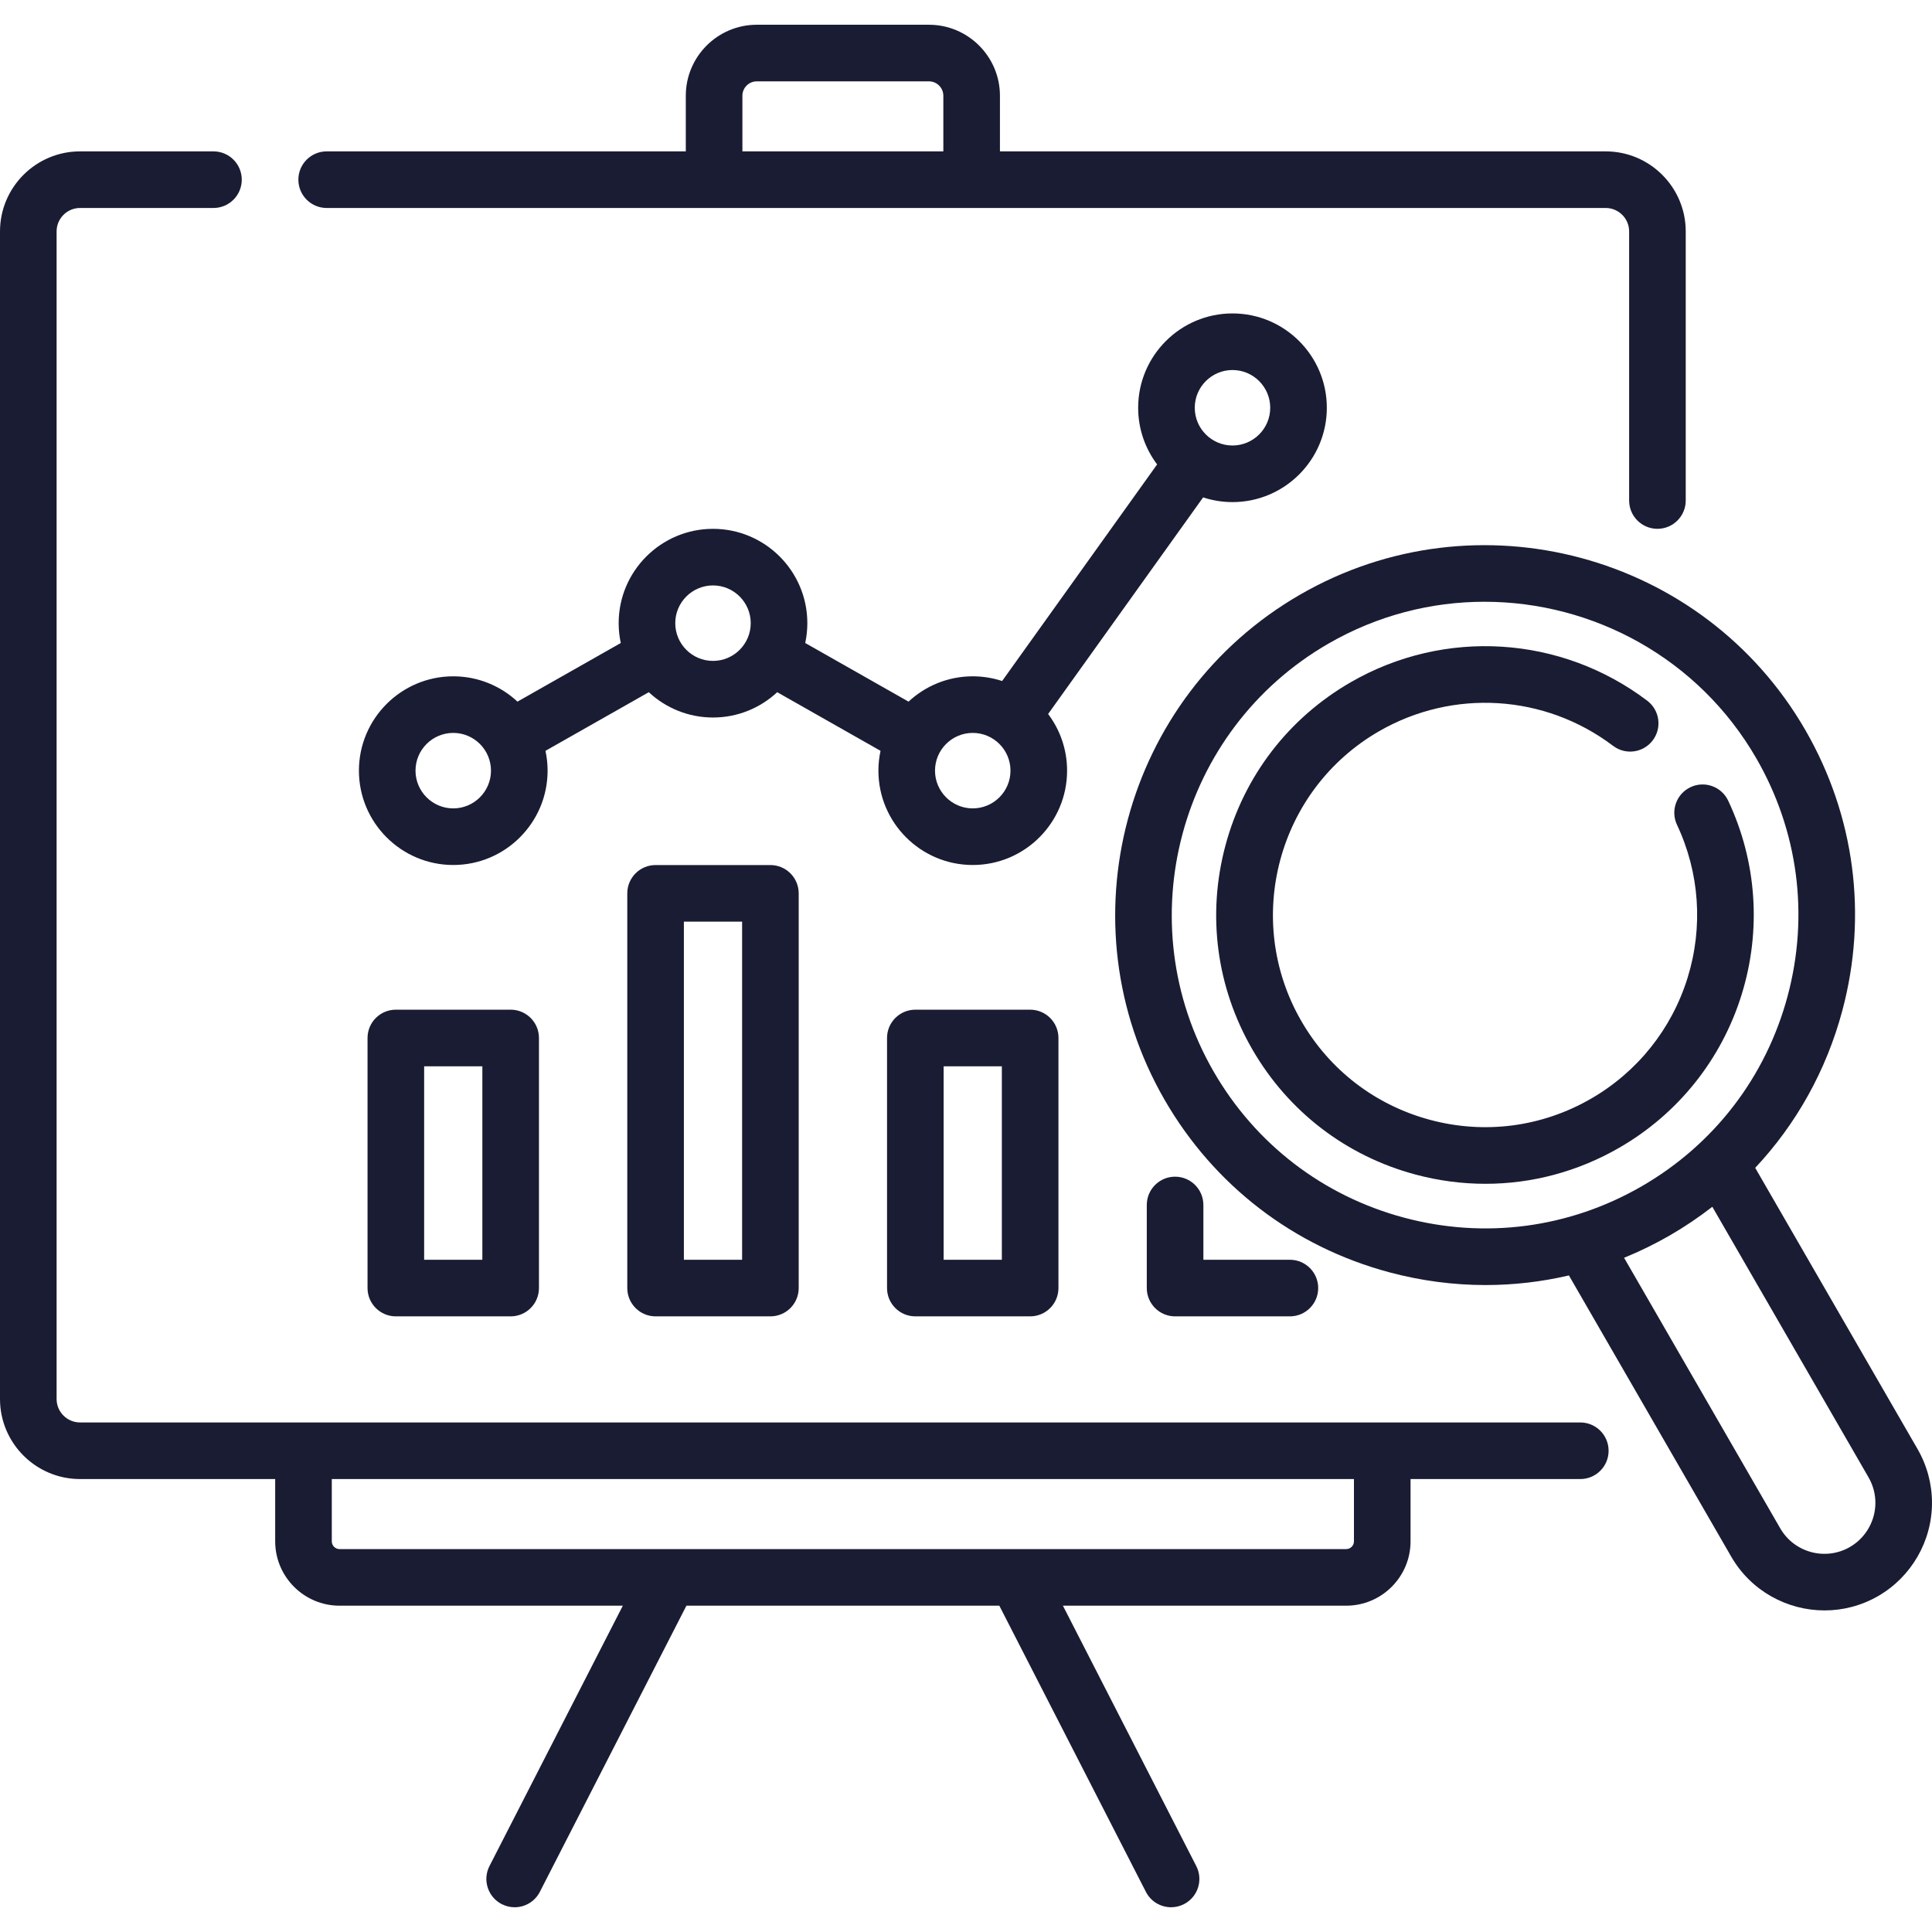
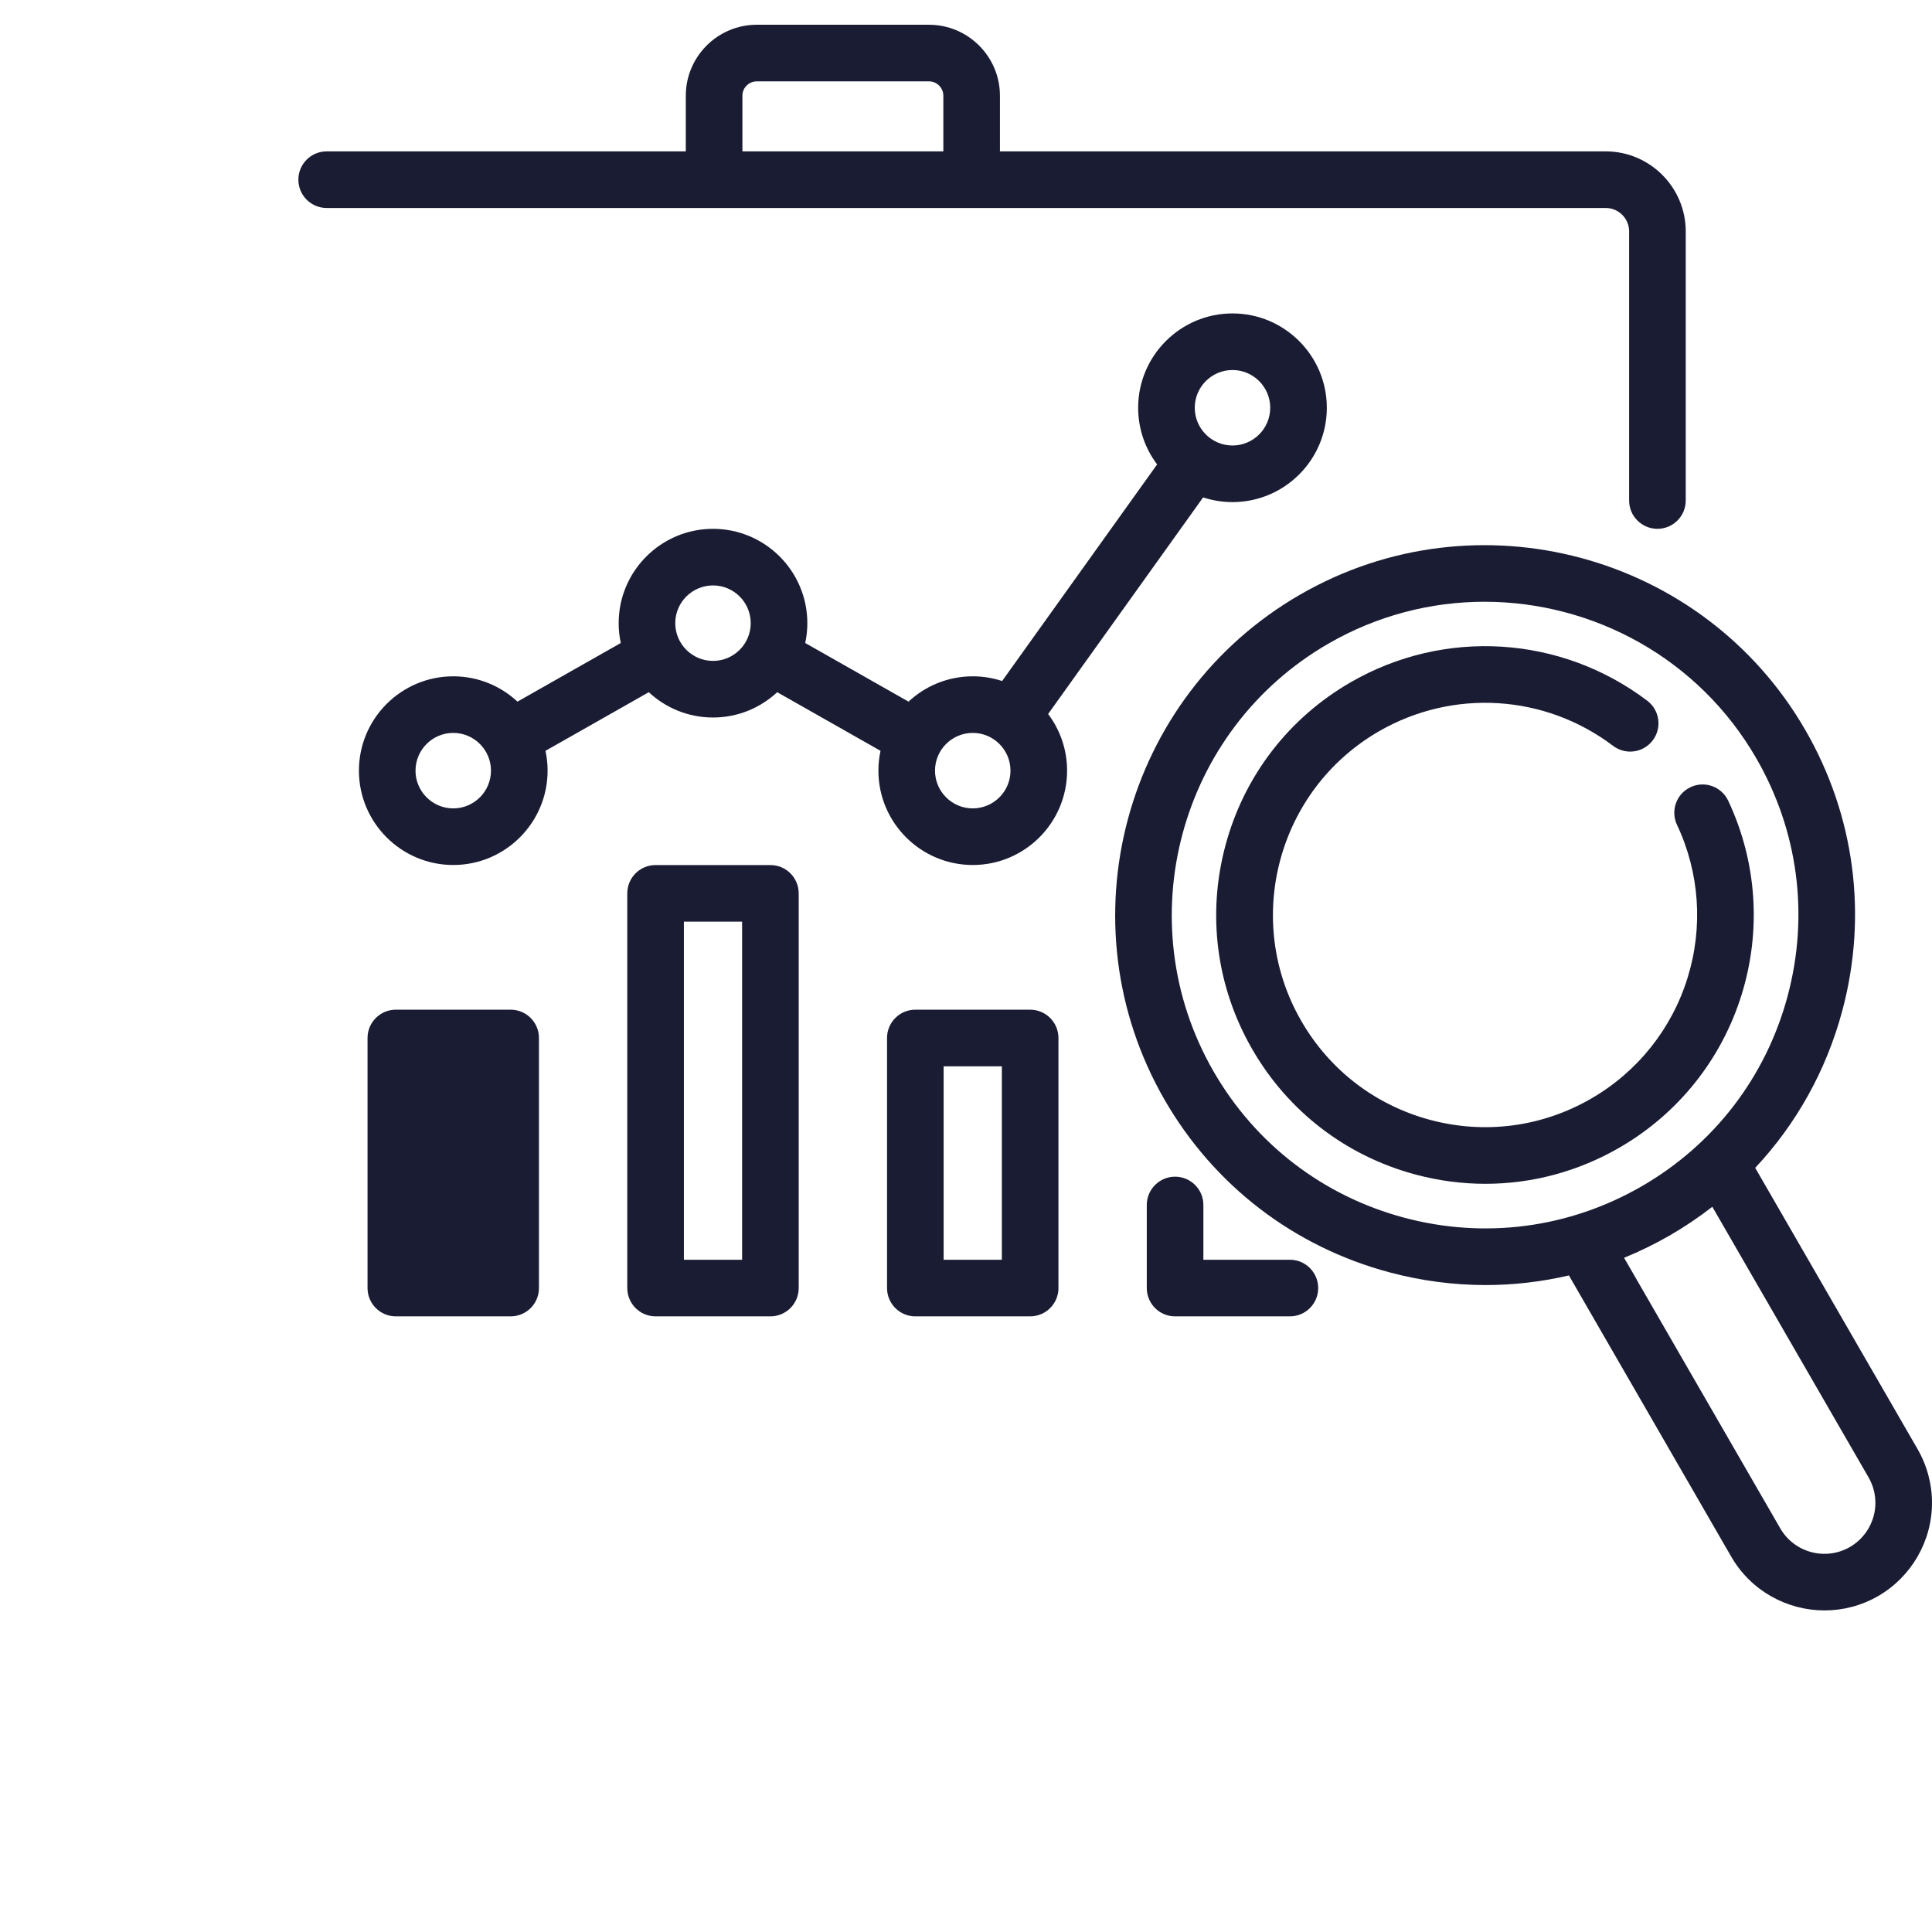
<svg xmlns="http://www.w3.org/2000/svg" width="512" height="512" viewBox="0 0 512 512" fill="none">
  <g clip-path="url(#clip0_20_73)">
    <path d="M326.623 133.062C340.408 133.062 351.623 121.847 351.623 108.062C351.623 94.277 340.408 83.061 326.623 83.061C312.838 83.061 301.623 94.277 301.623 108.062C301.623 113.692 303.495 118.892 306.648 123.076L265.572 180.477C263.121 179.672 260.506 179.23 257.788 179.23C251.219 179.23 245.237 181.781 240.771 185.939L213.392 170.403C213.757 168.707 213.953 166.949 213.953 165.146C213.953 151.361 202.738 140.146 188.953 140.146C175.168 140.146 163.953 151.361 163.953 165.146C163.953 166.949 164.149 168.707 164.514 170.403L137.135 185.939C132.669 181.781 126.687 179.231 120.118 179.231C106.333 179.231 95.118 190.447 95.118 204.232C95.118 218.017 106.333 229.233 120.118 229.233C133.903 229.233 145.118 218.017 145.118 204.232C145.118 202.429 144.922 200.671 144.557 198.975L171.936 183.439C176.402 187.597 182.384 190.148 188.953 190.148C195.522 190.148 201.503 187.597 205.97 183.44L233.349 198.976C232.984 200.672 232.788 202.43 232.788 204.233C232.788 218.018 244.003 229.234 257.788 229.234C271.574 229.234 282.789 218.018 282.789 204.233C282.789 198.602 280.916 193.401 277.763 189.217L318.839 131.816C321.289 132.62 323.905 133.062 326.623 133.062ZM326.623 98.061C332.137 98.061 336.623 102.547 336.623 108.062C336.623 113.576 332.137 118.062 326.623 118.062C321.109 118.062 316.623 113.576 316.623 108.062C316.622 102.547 321.108 98.061 326.623 98.061ZM120.115 214.231C114.601 214.231 110.115 209.745 110.115 204.23C110.115 198.715 114.601 194.229 120.115 194.229C125.629 194.229 130.115 198.715 130.115 204.23C130.115 209.745 125.629 214.231 120.115 214.231ZM188.951 175.146C183.437 175.146 178.951 170.66 178.951 165.145C178.951 159.631 183.437 155.145 188.951 155.145C194.465 155.145 198.951 159.631 198.951 165.145C198.952 170.66 194.465 175.146 188.951 175.146ZM257.787 214.231C252.273 214.231 247.787 209.745 247.787 204.23C247.787 198.715 252.273 194.229 257.787 194.229C263.302 194.229 267.788 198.715 267.788 204.23C267.788 209.745 263.301 214.231 257.787 214.231Z" fill="#1A1C33" />
-     <path d="M418.796 376.965H366.31H80.428H21.215C17.788 376.965 15 374.177 15 370.75V61.331C15 57.904 17.788 55.116 21.215 55.116H56.571C60.713 55.116 64.071 51.759 64.071 47.616C64.071 43.473 60.713 40.116 56.571 40.116H21.215C9.517 40.116 0 49.633 0 61.331V370.75C0 382.448 9.517 391.965 21.215 391.965H72.928V408.471C72.928 417.874 80.578 425.524 89.981 425.524H165.055L129.715 494.522C127.827 498.209 129.284 502.728 132.971 504.617C134.065 505.178 135.233 505.443 136.384 505.443C139.109 505.443 141.738 503.953 143.065 501.36L181.908 425.524H264.83L303.673 501.36C305.001 503.953 307.629 505.443 310.354 505.443C311.505 505.443 312.673 505.176 313.767 504.617C317.454 502.728 318.912 498.209 317.023 494.522L281.683 425.524H356.757C366.16 425.524 373.81 417.875 373.81 408.471V391.965H418.796C422.938 391.965 426.296 388.608 426.296 384.465C426.296 380.322 422.938 376.965 418.796 376.965ZM358.81 408.471C358.81 409.603 357.889 410.524 356.757 410.524H89.981C88.849 410.524 87.928 409.603 87.928 408.471V391.965H358.81V408.471Z" fill="#1A1C33" />
    <path d="M86.571 55.116H189.243H257.494H425.522C428.949 55.116 431.737 57.904 431.737 61.331V132.642C431.737 136.785 435.095 140.142 439.237 140.142C443.379 140.142 446.737 136.785 446.737 132.642V61.331C446.737 49.633 437.22 40.116 425.522 40.116H264.995V25.374C264.995 14.999 256.554 6.558 246.178 6.558H200.56C190.185 6.558 181.743 14.999 181.743 25.374V40.116H86.571C82.429 40.116 79.071 43.473 79.071 47.616C79.071 51.759 82.429 55.116 86.571 55.116ZM196.743 25.374C196.743 23.27 198.455 21.558 200.56 21.558H246.178C248.282 21.558 249.995 23.27 249.995 25.374V40.116H196.744V25.374H196.743Z" fill="#1A1C33" />
-     <path d="M104.902 267.576C100.76 267.576 97.402 270.933 97.402 275.076V341.348C97.402 345.491 100.76 348.848 104.902 348.848H135.329C139.471 348.848 142.829 345.491 142.829 341.348V275.076C142.829 270.933 139.471 267.576 135.329 267.576H104.902ZM127.829 333.849H112.402V282.577H127.829V333.849Z" fill="#1A1C33" />
+     <path d="M104.902 267.576C100.76 267.576 97.402 270.933 97.402 275.076V341.348C97.402 345.491 100.76 348.848 104.902 348.848H135.329C139.471 348.848 142.829 345.491 142.829 341.348V275.076C142.829 270.933 139.471 267.576 135.329 267.576H104.902ZM127.829 333.849V282.577H127.829V333.849Z" fill="#1A1C33" />
    <path d="M173.737 229.248C169.595 229.248 166.237 232.605 166.237 236.748V341.349C166.237 345.492 169.595 348.849 173.737 348.849H204.164C208.306 348.849 211.664 345.492 211.664 341.349V236.748C211.664 232.605 208.306 229.248 204.164 229.248H173.737ZM196.665 333.849H181.238V244.248H196.665V333.849Z" fill="#1A1C33" />
    <path d="M242.573 267.576C238.431 267.576 235.073 270.933 235.073 275.076V341.348C235.073 345.491 238.431 348.848 242.573 348.848H273C277.142 348.848 280.5 345.491 280.5 341.348V275.076C280.5 270.933 277.142 267.576 273 267.576H242.573ZM265.5 333.849H250.073V282.577H265.5V333.849Z" fill="#1A1C33" />
    <path d="M311.409 311.832C307.267 311.832 303.909 315.189 303.909 319.332V341.349C303.909 345.492 307.267 348.849 311.409 348.849H341.836C345.978 348.849 349.336 345.492 349.336 341.349C349.336 337.206 345.978 333.849 341.836 333.849H318.909V319.332C318.909 315.189 315.551 311.832 311.409 311.832Z" fill="#1A1C33" />
    <path d="M508.175 384.019L465.148 309.493C476.049 297.874 483.987 283.677 488.227 267.853C495.004 242.562 491.526 216.145 478.434 193.469C451.408 146.656 391.337 130.563 344.527 157.588C297.716 184.613 281.621 244.684 308.647 291.495C321.739 314.171 342.878 330.391 368.169 337.169C376.615 339.432 385.184 340.551 393.699 340.551C401.141 340.551 408.54 339.695 415.776 338.001L458.794 412.529C464.067 421.666 473.669 426.779 483.531 426.778C488.364 426.778 493.26 425.549 497.739 422.965C506.535 417.888 512 408.421 512 398.259C512 393.28 510.678 388.357 508.175 384.019ZM372.051 322.68C350.63 316.94 332.725 303.201 321.636 283.995C298.746 244.347 312.379 193.469 352.026 170.578C365.069 163.048 379.322 159.472 393.4 159.472C422.115 159.472 450.083 174.365 465.443 200.969C476.531 220.175 479.477 242.549 473.737 263.971C467.997 285.393 454.258 303.296 435.052 314.385C415.847 325.474 393.473 328.418 372.051 322.68ZM490.242 409.973C483.789 413.699 475.509 411.481 471.786 405.031L430.398 333.327C434.546 331.634 438.608 329.654 442.554 327.376C446.503 325.096 450.243 322.558 453.784 319.81L495.184 391.517C496.372 393.578 497 395.91 497 398.26C497 403.078 494.41 407.567 490.242 409.973Z" fill="#1A1C33" />
    <path d="M461.542 263.611C466.837 246.555 465.576 228.295 457.991 212.195C456.225 208.447 451.757 206.841 448.01 208.606C444.262 210.372 442.656 214.84 444.422 218.587C450.405 231.287 451.398 245.696 447.217 259.162C443.013 272.702 433.931 284.065 421.644 291.159C408.642 298.667 393.493 300.659 378.992 296.774C364.49 292.888 352.368 283.587 344.862 270.585C329.365 243.744 338.595 209.3 365.436 193.803C385.061 182.474 409.416 183.988 427.487 197.66C430.791 200.16 435.494 199.509 437.993 196.205C440.492 192.902 439.841 188.198 436.537 185.699C413.646 168.378 382.792 166.461 357.935 180.812C341.463 190.322 329.68 205.678 324.757 224.05C319.834 242.422 322.361 261.612 331.871 278.084C341.381 294.557 356.737 306.339 375.109 311.263C381.244 312.907 387.47 313.72 393.655 313.72C405.993 313.72 418.172 310.484 429.143 304.149C444.71 295.163 456.216 280.767 461.542 263.611Z" fill="#1A1C33" />
  </g>
  <defs>
    <clipPath id="clip0_20_73">
      <rect width="512" height="512" fill="white" />
    </clipPath>
  </defs>
</svg>